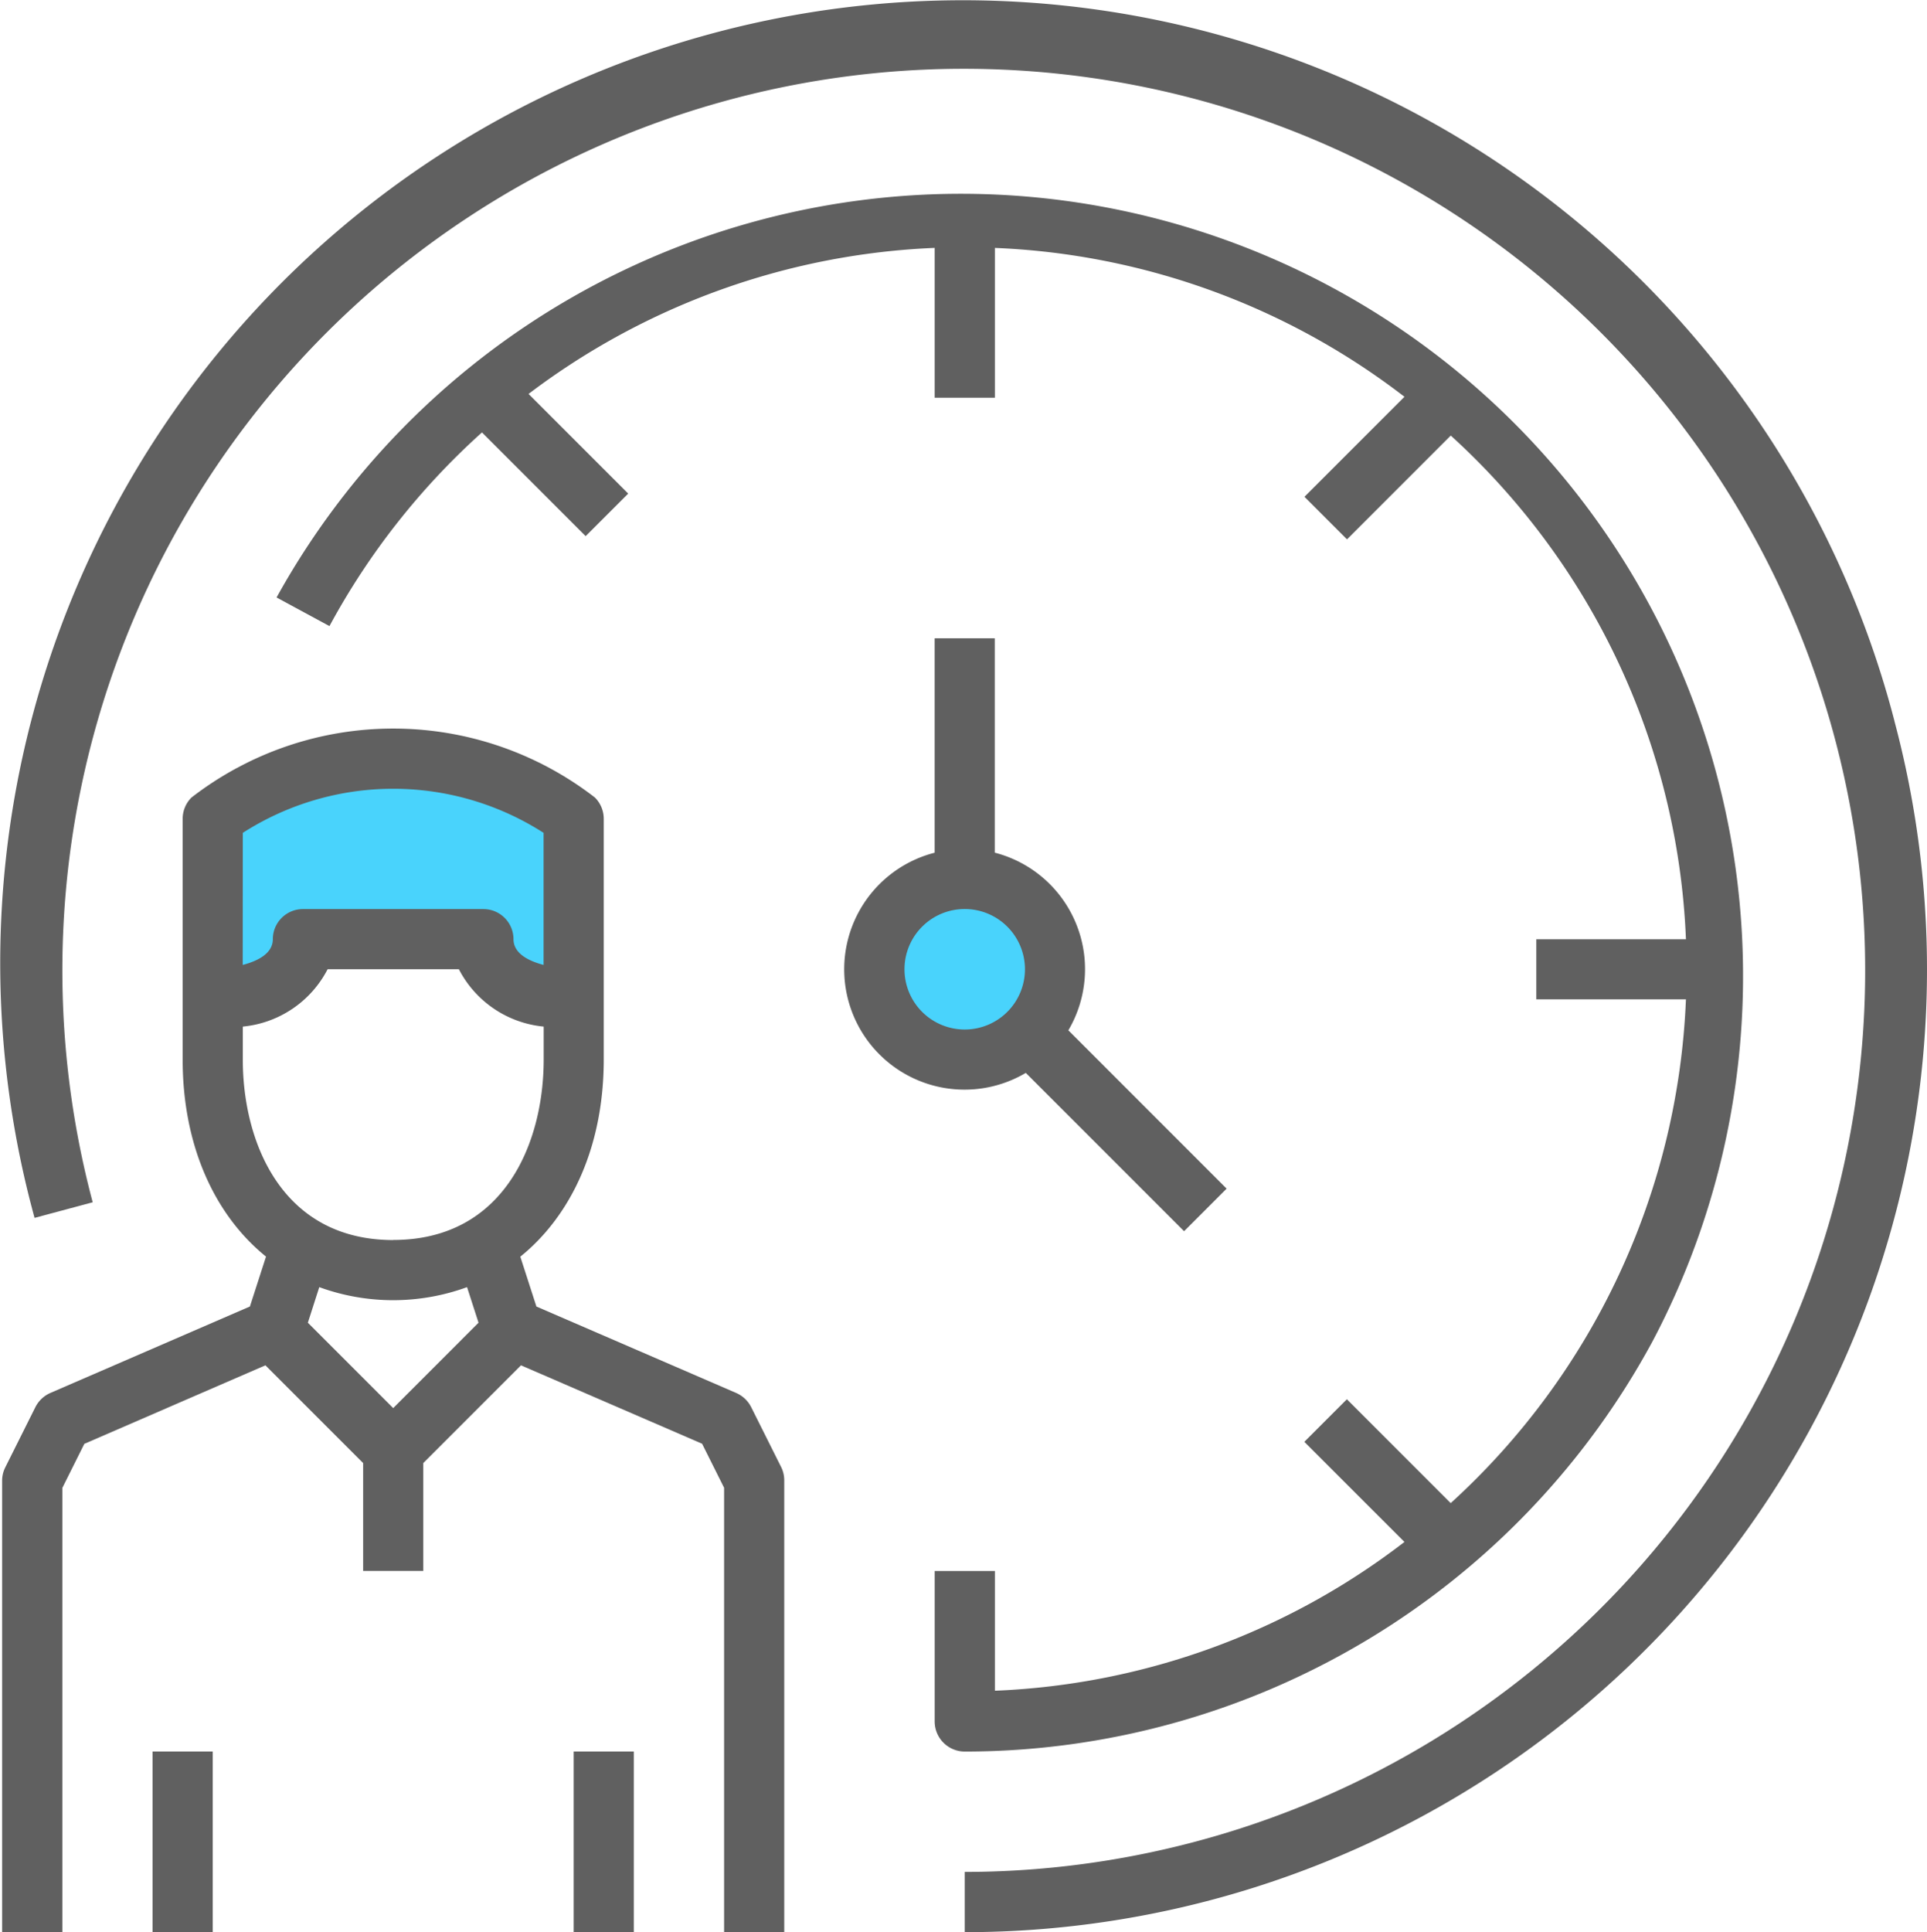
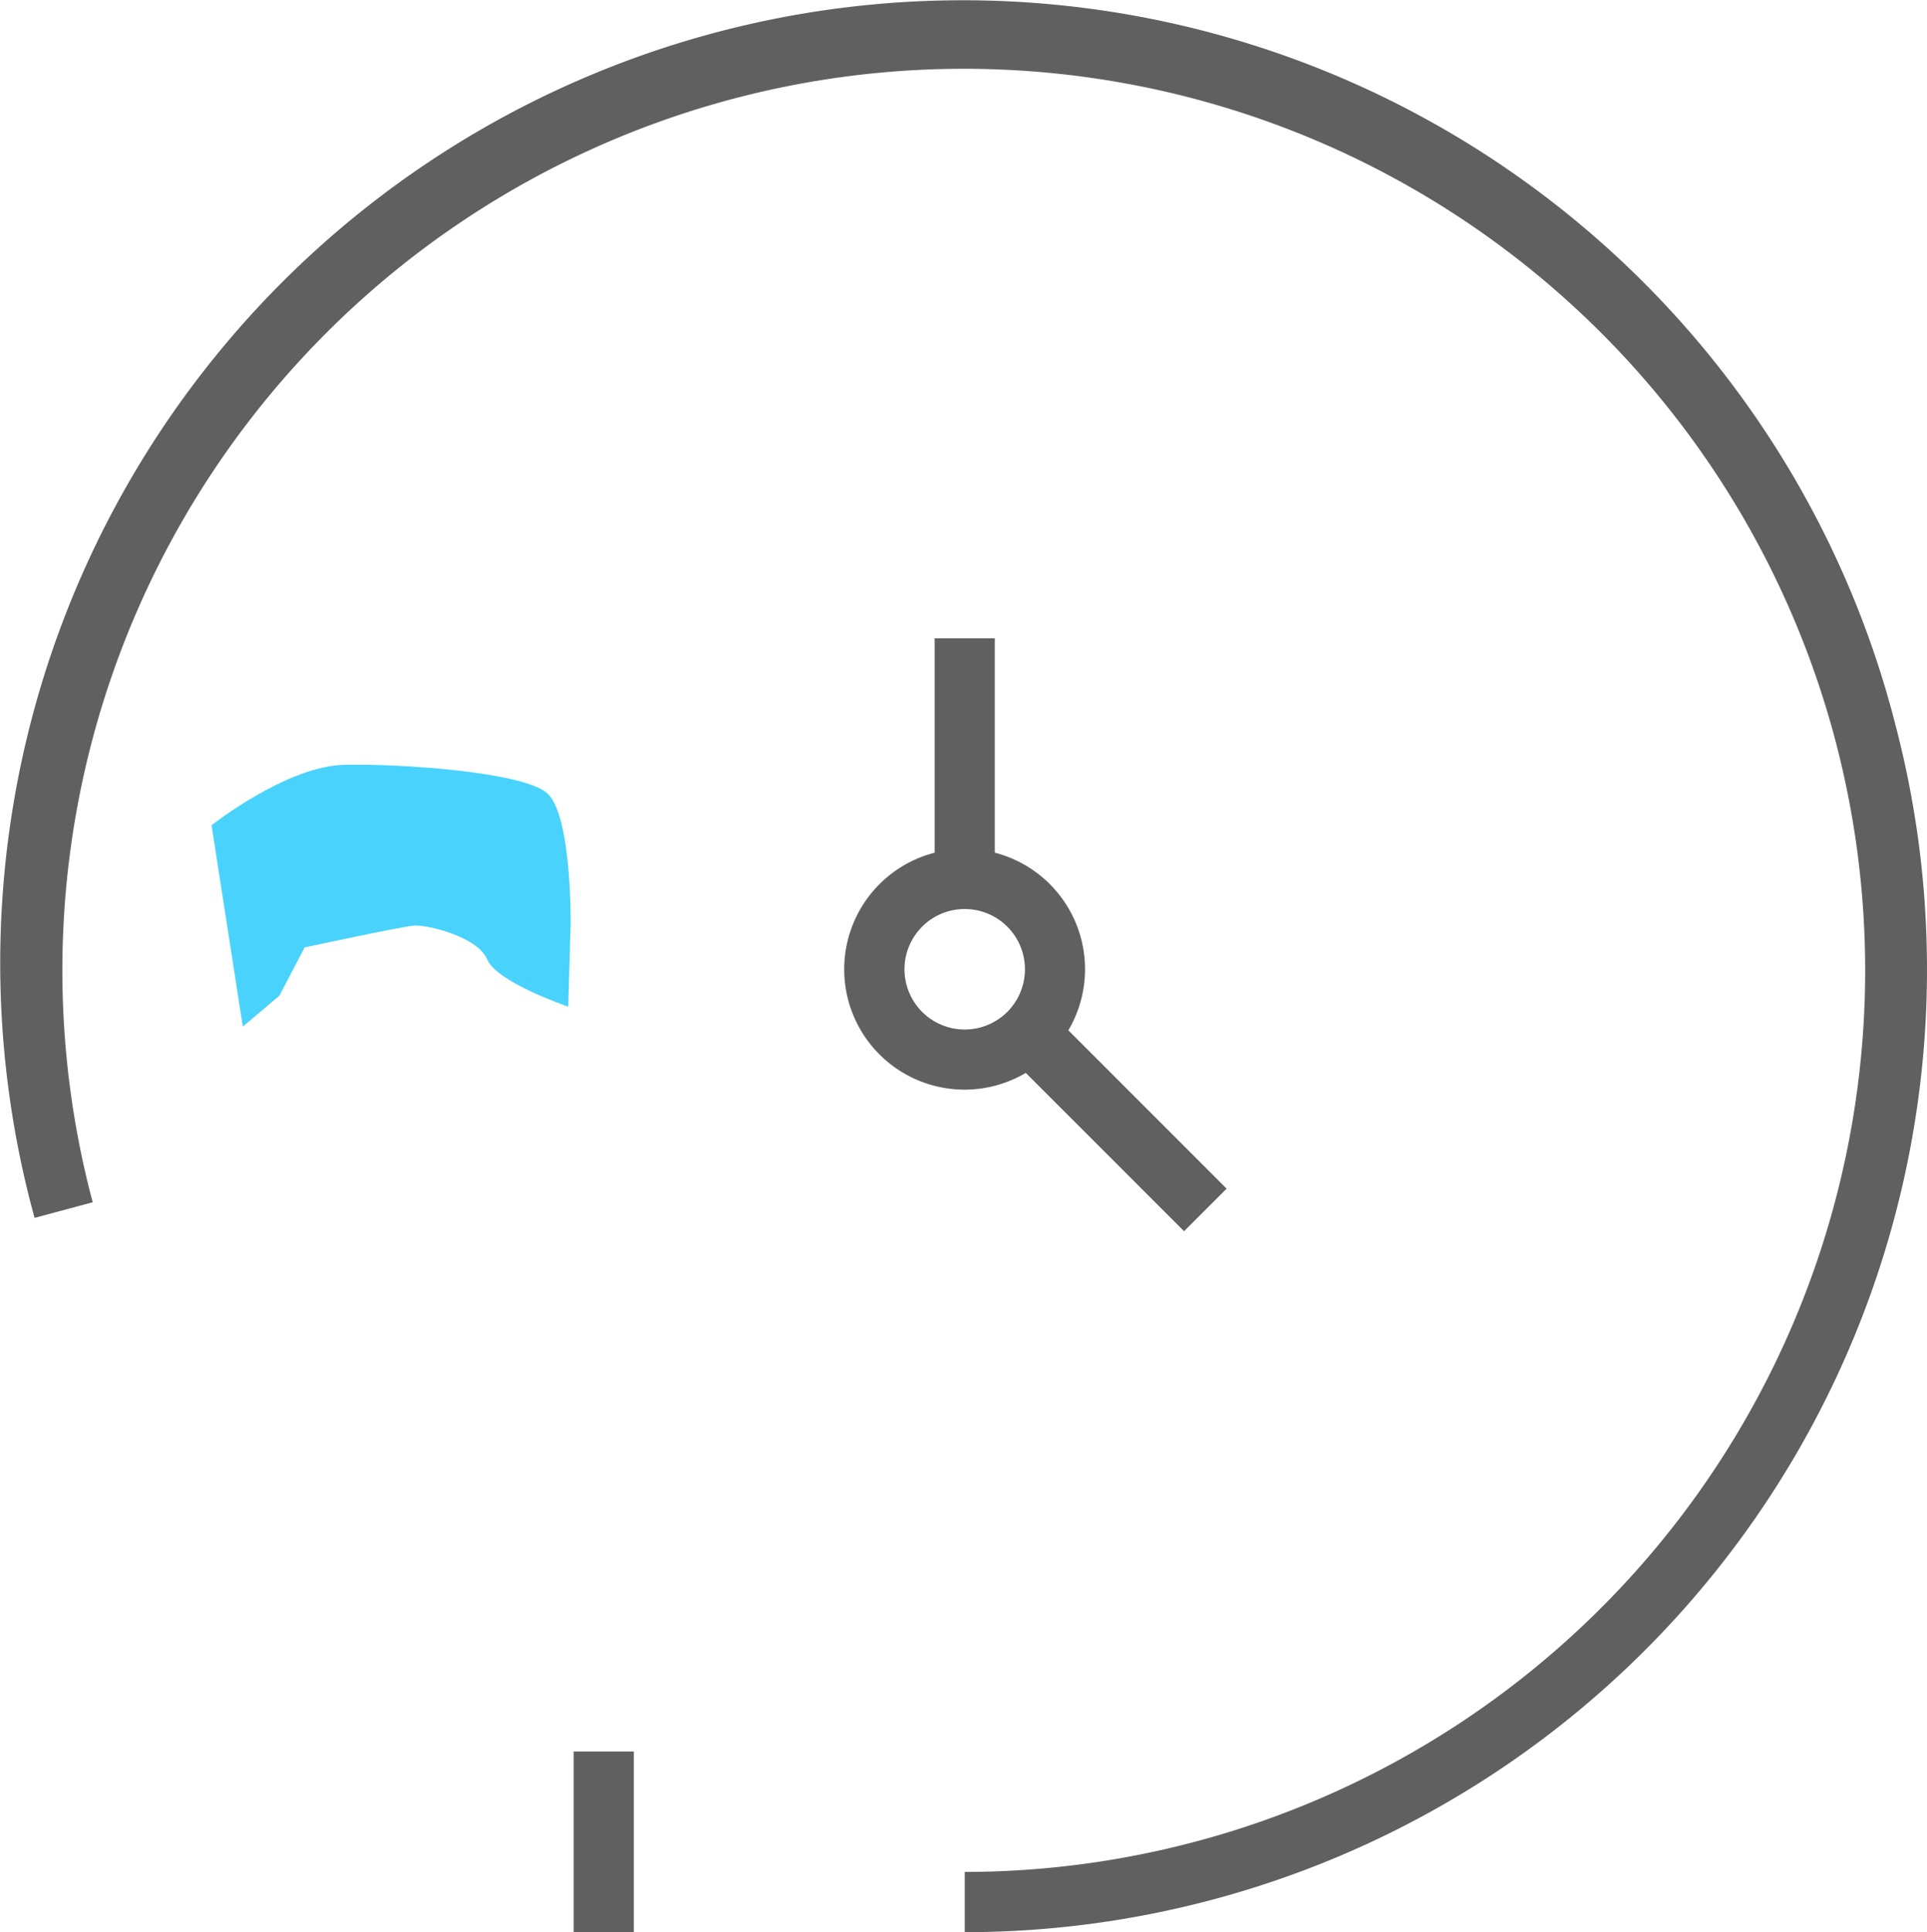
<svg xmlns="http://www.w3.org/2000/svg" width="121.578" height="121.872" viewBox="0 0 121.578 121.872">
  <g id="Group_148" data-name="Group 148" transform="translate(-900.148 -1504.876)">
-     <circle id="Ellipse_123" data-name="Ellipse 123" cx="5.187" cy="5.187" r="5.187" transform="translate(955.835 1560.747)" fill="#49d3fc" />
    <path id="Path_645" data-name="Path 645" d="M915.467,1569.632l-1.971-12.7s4.729-3.738,8.391-3.814,11.138.458,12.74,1.755,1.526,8.239,1.526,8.239l-.153,5.263s-4.5-1.525-5.111-2.975-3.814-2.212-4.653-2.136-6.866,1.373-6.866,1.373l-1.6,3.052Z" fill="#49d3fc" />
    <g id="Group_143" data-name="Group 143">
-       <path id="Path_591" data-name="Path 591" d="M947.54,1593.635a1.922,1.922,0,0,0-.949-.893l-12.6-5.451-1.015-3.144c3.281-2.654,5.264-7.055,5.264-12.437v-15.183a1.9,1.9,0,0,0-.555-1.341,20.79,20.79,0,0,0-25.458,0,1.9,1.9,0,0,0-.555,1.341v15.183c0,5.378,1.979,9.778,5.259,12.432l-1.016,3.148-12.584,5.451a1.919,1.919,0,0,0-.949.894l-1.9,3.8a1.877,1.877,0,0,0-.2.848v28.467h3.8v-28.018l1.387-2.779L916.894,1591l6.165,6.165v6.806h3.795v-6.806l6.165-6.164,11.426,4.946,1.388,2.778v28.02h3.795v-28.468a1.884,1.884,0,0,0-.19-.848Zm-32.073-36.223a17.579,17.579,0,0,1,18.978,0v8.332c-.949-.249-1.9-.724-1.9-1.624a1.9,1.9,0,0,0-1.9-1.9H919.262a1.9,1.9,0,0,0-1.9,1.9h0c0,.9-.949,1.375-1.9,1.624Zm9.489,36.286-5.385-5.385.721-2.245a13.6,13.6,0,0,0,9.323,0l.724,2.245Zm0-10.6c-7,0-9.489-6.133-9.489-11.387v-2.078a6.74,6.74,0,0,0,5.35-3.617H929.1a6.739,6.739,0,0,0,5.35,3.617v2.078c0,5.258-2.487,11.381-9.49,11.381Z" fill="#606060" />
-       <rect id="Rectangle_1098" data-name="Rectangle 1098" width="3.795" height="11.387" transform="translate(909.773 1615.361)" fill="#606060" />
      <rect id="Rectangle_1099" data-name="Rectangle 1099" width="3.795" height="11.387" transform="translate(936.343 1615.361)" fill="#606060" />
      <path id="Path_592" data-name="Path 592" d="M1019.67,1550.345A60.73,60.73,0,0,0,902.115,1580.9c.07.266.14.531.213.8l3.669-.984a56.871,56.871,0,1,1,55.017,42.241v3.8a60.731,60.731,0,0,0,58.656-76.4Z" fill="#606060" />
-       <path id="Path_593" data-name="Path 593" d="M1004.417,1589.473a49.343,49.343,0,0,0-86.819-46.909l3.336,1.806a45.522,45.522,0,0,1,9.622-12.216l6.542,6.542,2.685-2.684-6.287-6.287a45.515,45.515,0,0,1,25.6-9.211h.022v9.449h3.8v-9.448a45.34,45.34,0,0,1,25.84,9.39l-6.309,6.309,2.684,2.685,6.547-6.547a45.411,45.411,0,0,1,14.837,31.763v.011h-9.439v3.79h9.439a45.454,45.454,0,0,1-14.841,31.776l-6.551-6.551-2.684,2.685,6.316,6.315a45.332,45.332,0,0,1-25.838,9.385v-7.551h-3.8v9.489a1.9,1.9,0,0,0,1.9,1.9h0A49.344,49.344,0,0,0,1004.417,1589.473Z" fill="#606060" />
      <path id="Path_594" data-name="Path 594" d="M964.869,1572.556l9.984,9.984,2.684-2.684-9.984-9.988a7.592,7.592,0,0,0-4.642-11.206v-13.521h-3.795v13.524a7.592,7.592,0,1,0,5.754,13.887Zm-7.655-6.539a3.8,3.8,0,1,1,3.8,3.8,3.8,3.8,0,0,1-3.8-3.8Z" fill="#606060" />
    </g>
  </g>
</svg>